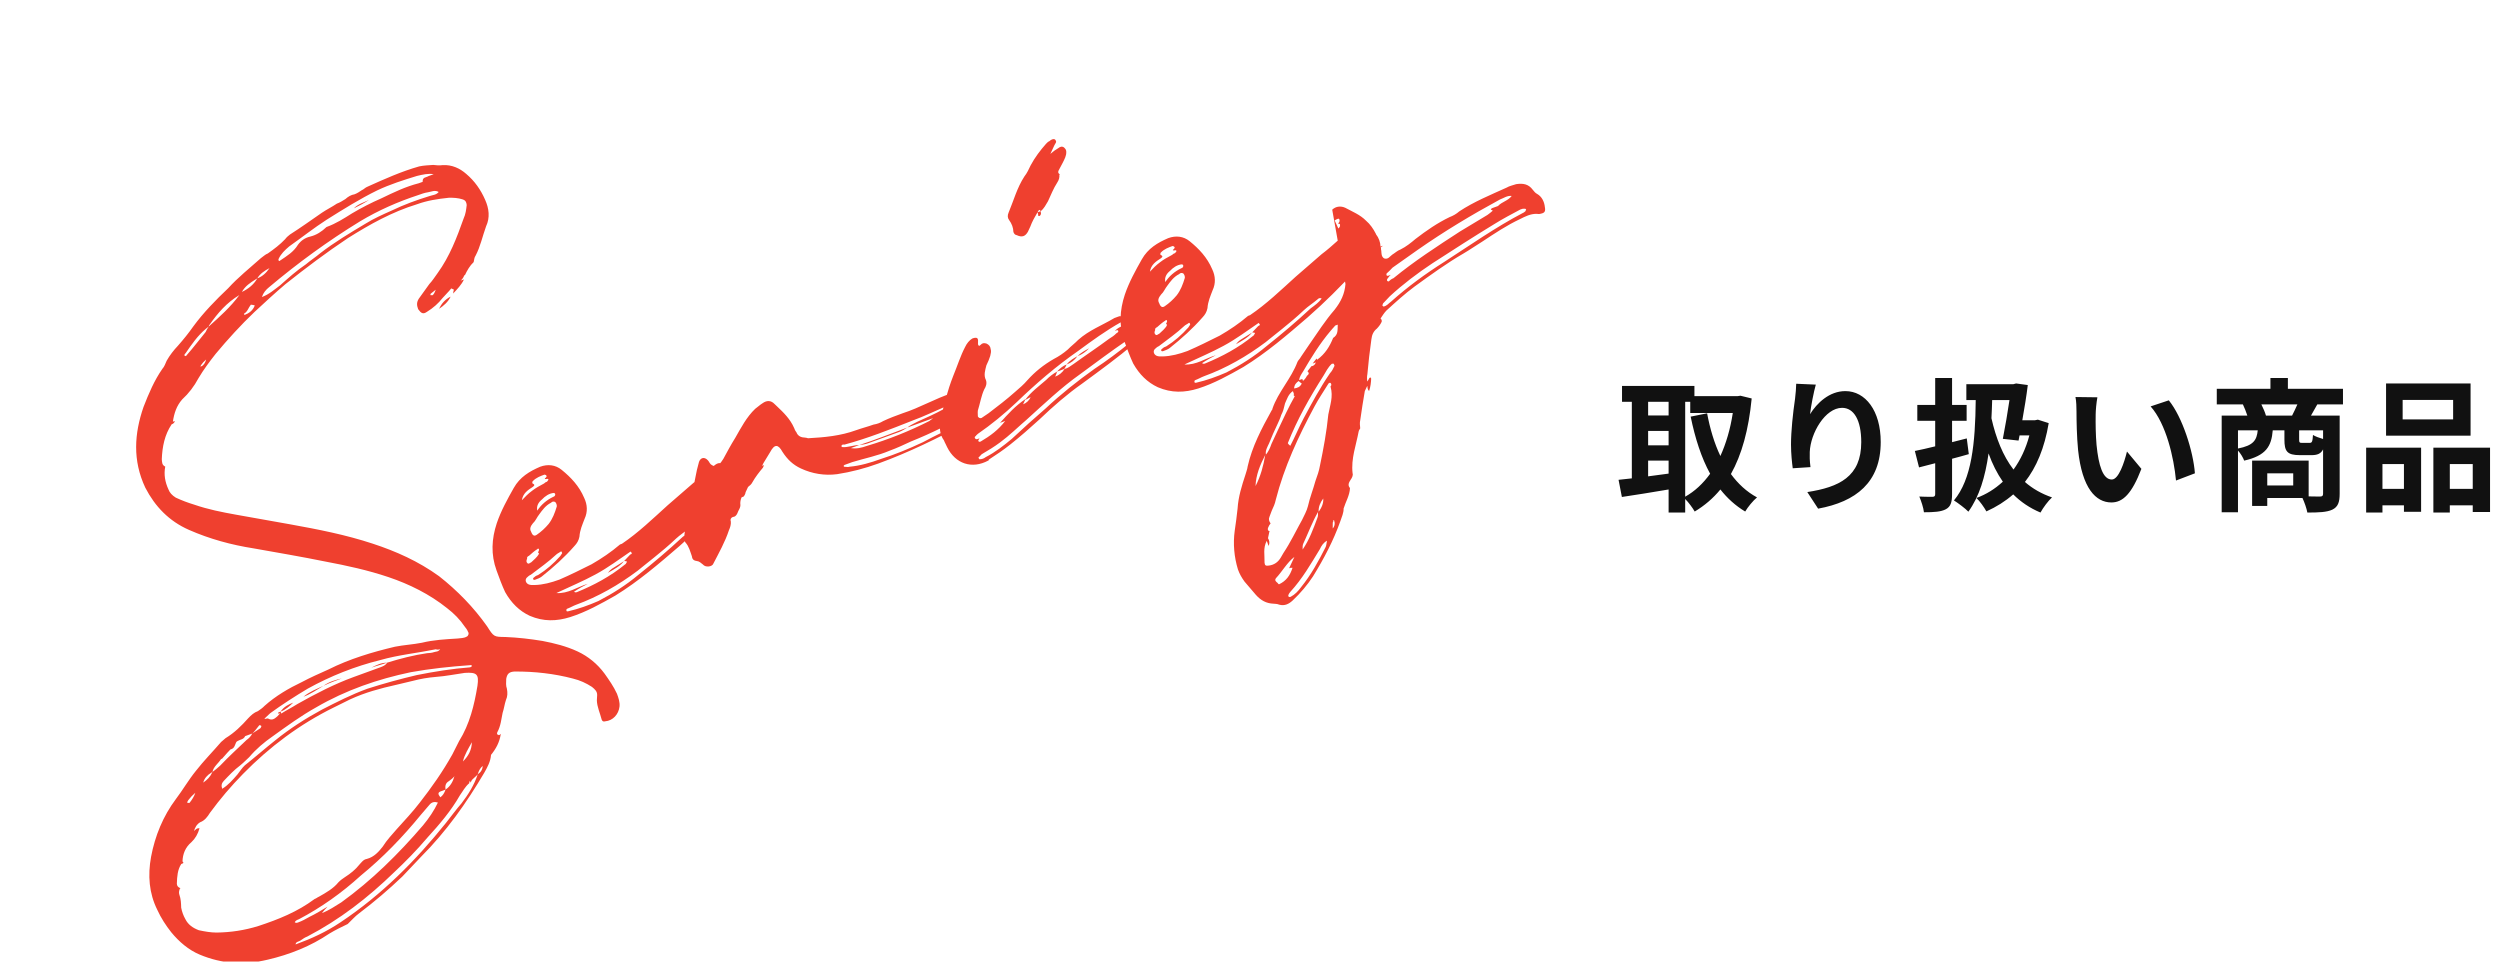
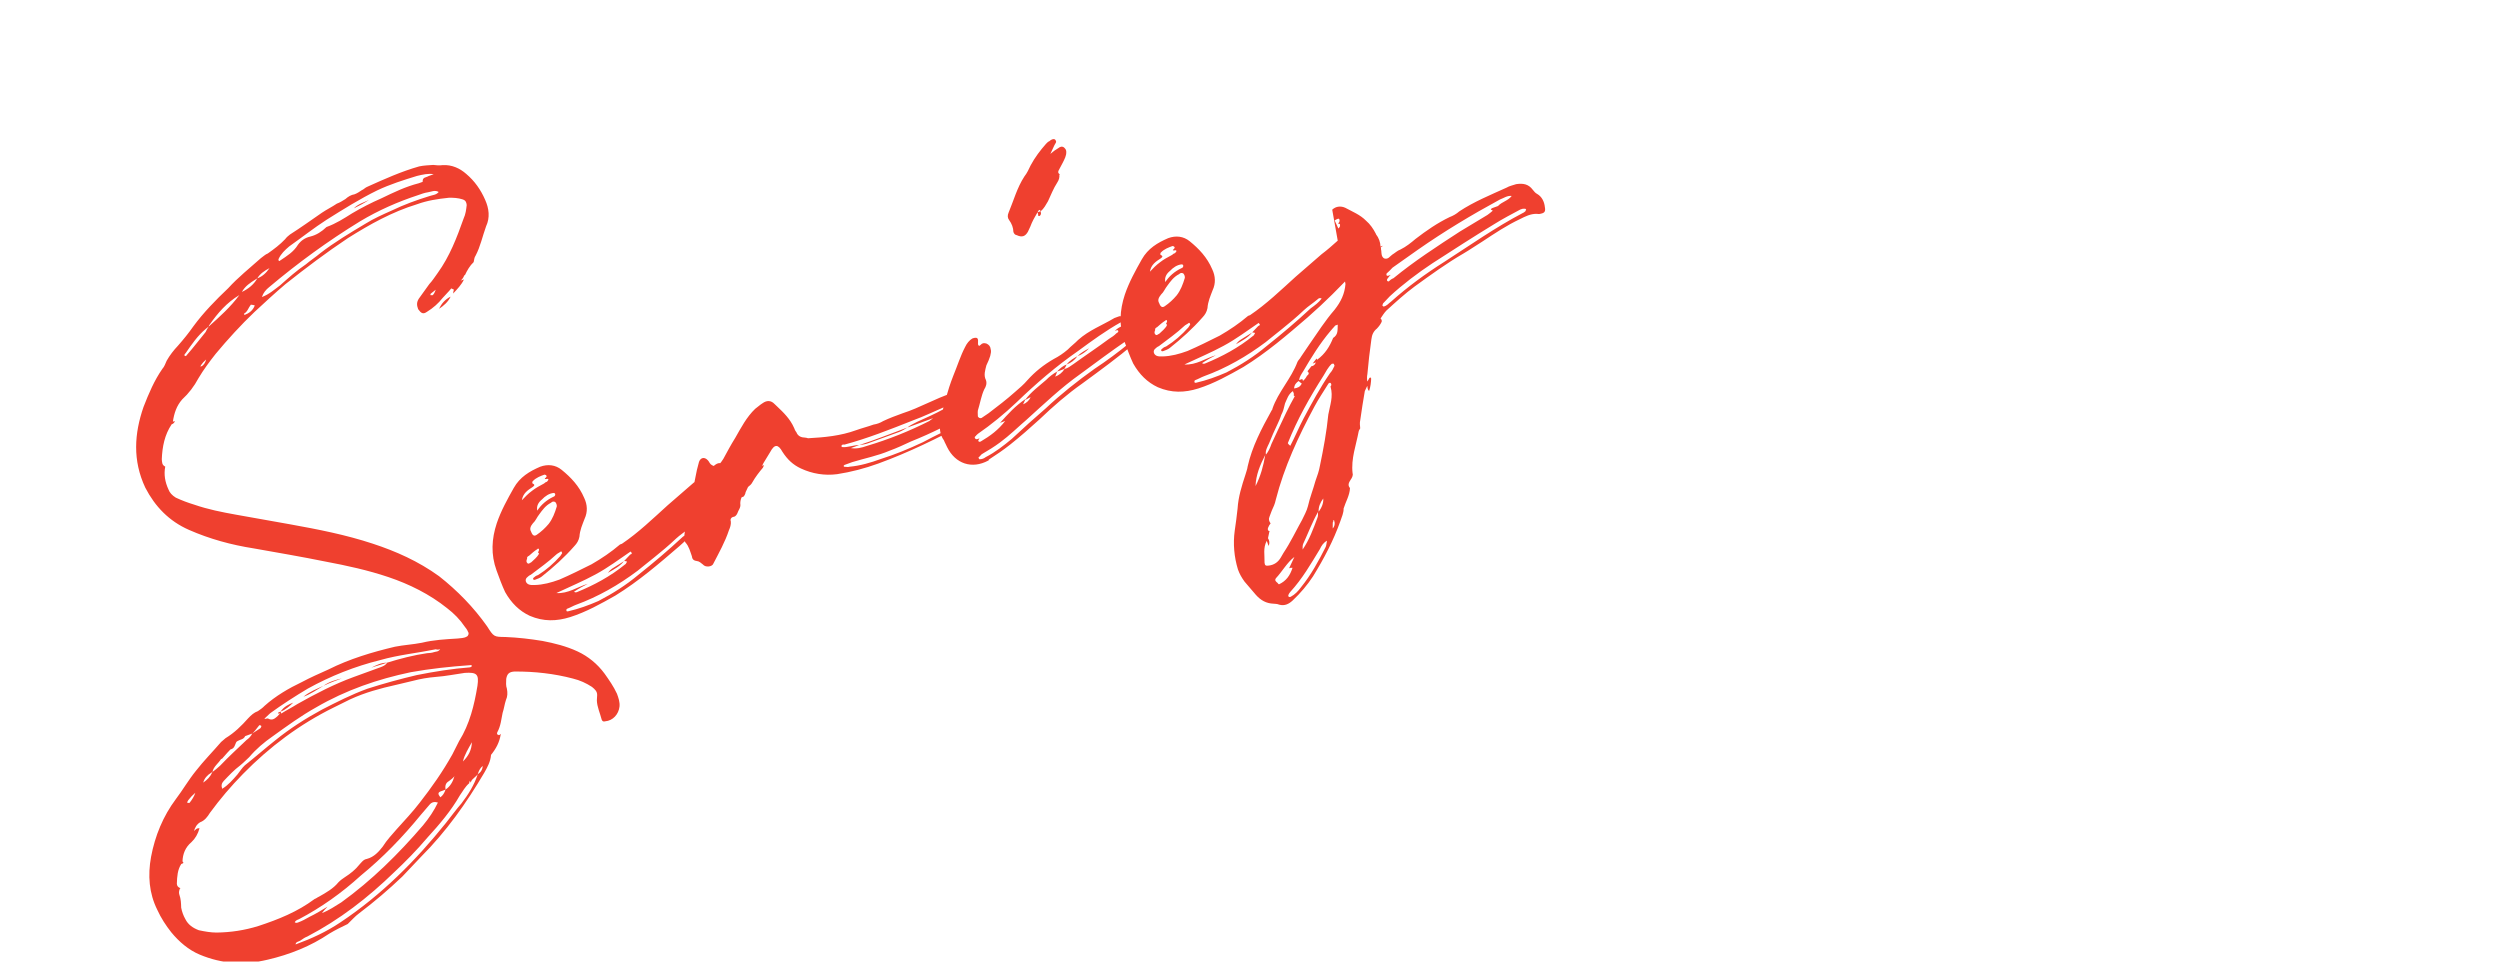
<svg xmlns="http://www.w3.org/2000/svg" width="260px" height="100px" viewBox="0 0 260 100" version="1.1">
  <title>Text / h2 / series</title>
  <g id="Text-/-h2-/-series" stroke="none" stroke-width="1" fill="none" fill-rule="evenodd">
    <path d="M18.413,77.198 C19.123,77.056 19.833,76.985 20.543,76.914 C21.04,76.701 21.537,76.417 22.034,76.275 C23.88,75.707 25.797,74.997 27.572,74.216 L30.128,72.938 C33.465,71.376 36.447,69.317 39.287,66.974 C39.784,66.548 40.281,66.122 40.565,65.483 C41.275,65.057 41.843,64.56 42.269,63.779 C42.198,63.779 42.056,63.921 41.985,63.779 C41.843,63.708 41.914,63.566 41.985,63.495 C42.553,62.998 42.837,62.359 43.192,61.791 C43.476,61.436 43.689,61.01 43.973,60.655 C44.257,60.371 44.399,60.016 44.47,59.59 C44.47,59.235 44.612,58.951 44.754,58.596 C45.038,58.099 45.322,58.028 45.819,58.17 C47.807,58.88 49.653,59.803 51.286,60.939 C51.925,61.365 52.422,61.862 52.848,62.43 C53.061,62.785 53.203,63.069 53.061,63.424 L52.848,63.921 C52.635,64.56 52.706,65.27 52.635,65.98 C52.635,66.122 52.706,66.264 52.919,66.264 C53.7,66.477 54.481,66.051 54.836,65.341 C55.049,64.915 55.049,64.418 55.049,63.992 C54.978,63.14 54.765,62.359 54.552,61.578 C54.197,60.371 53.558,59.306 52.706,58.454 C51.783,57.531 50.718,56.821 49.653,56.182 C48.517,55.543 47.381,54.975 46.174,54.478 C45.038,54.052 45.038,54.052 44.754,52.774 C44.115,50.431 43.121,48.23 41.843,46.171 C40.352,43.97 38.506,42.195 36.518,40.633 C34.175,38.787 31.69,37.296 29.134,35.805 L24.235,32.965 C22.886,32.184 21.608,31.403 20.472,30.48 C19.904,30.054 19.407,29.628 18.91,29.131 C18.626,28.776 18.484,28.421 18.484,28.066 C18.413,27.214 18.555,26.433 18.981,25.723 C18.697,25.439 18.839,25.155 18.91,24.871 C19.407,23.664 20.046,22.599 21.111,21.818 C21.324,21.818 21.466,21.747 21.537,21.605 L21.324,21.605 C21.75,20.824 22.247,20.185 23.028,19.759 C23.88,19.404 24.661,18.907 25.371,18.268 C26.152,17.629 27.004,17.061 27.927,16.493 C29.631,15.499 31.406,14.576 33.181,13.795 C34.53,13.227 35.879,12.659 37.228,12.162 C39.784,11.31 42.34,10.529 44.967,9.89 C47.594,9.322 50.221,8.896 52.919,9.038 C54.055,9.038 55.12,9.251 56.256,9.535 C56.682,9.677 57.179,9.89 57.534,10.174 C57.818,10.387 57.818,10.6 57.747,10.884 C57.534,11.31 57.321,11.736 56.966,12.091 C55.617,13.724 54.268,15.286 52.493,16.493 C52.067,16.777 51.712,17.061 51.286,17.274 L49.724,18.339 C49.369,18.623 49.298,18.907 49.298,19.333 C49.44,19.83 49.582,20.043 50.079,19.901 C50.789,19.759 51.499,19.475 52.067,19.12 C52.386,18.96 52.706,18.801 52.995,18.641 L53.274,18.481 L53.487,18.694 C53.416,18.765 53.345,18.907 53.274,19.049 C53.842,18.765 54.41,18.481 54.836,18.055 L54.481,18.055 C54.623,17.984 54.765,17.913 54.836,17.842 L55.049,17.629 L55.049,17.7 C55.475,17.274 55.901,16.919 56.398,16.706 C56.54,16.493 56.611,16.28 56.824,16.138 C57.605,15.428 58.173,14.505 58.883,13.653 C59.593,12.943 59.806,12.02 59.735,11.026 C59.664,9.89 59.38,8.825 58.812,7.831 C58.386,7.05 57.747,6.411 56.824,6.127 C56.469,6.056 56.185,5.914 55.901,5.772 C55.404,5.63 54.978,5.488 54.481,5.417 C52.564,5.275 50.647,5.417 48.73,5.559 C48.446,5.559 48.233,5.701 48.02,5.701 C47.736,5.772 47.452,5.843 47.168,5.843 C46.813,5.772 46.458,5.843 46.103,5.985 C45.748,6.056 45.464,6.127 45.109,6.127 L44.672,6.223 L44.672,6.223 L43.771,6.387 C43.622,6.416 43.476,6.447 43.334,6.482 C41.985,6.837 40.707,7.192 39.429,7.476 C39.216,7.547 39.003,7.618 38.79,7.76 C38.08,8.115 37.37,8.328 36.589,8.541 C36.305,8.541 36.021,8.683 35.737,8.754 C34.317,9.322 32.826,9.819 31.477,10.529 C29.844,11.239 28.211,12.02 26.72,13.014 C26.01,13.511 25.3,13.937 24.519,14.363 C23.951,14.647 23.383,15.002 22.886,15.428 C22.673,15.641 22.46,15.925 22.176,16.067 C20.969,16.919 19.975,17.984 18.981,19.12 C17.135,21.392 15.999,23.948 16.283,27.072 C16.567,29.273 17.419,31.19 19.052,32.752 C20.756,34.385 22.673,35.734 24.732,36.87 C26.933,38.148 29.063,39.355 31.264,40.704 C33.181,41.84 35.098,43.047 36.873,44.467 C38.648,45.887 40.281,47.591 41.488,49.579 C41.985,50.36 42.34,51.141 42.553,51.993 C42.624,52.206 42.695,52.419 42.695,52.632 C42.766,52.845 42.553,53.058 42.411,53.058 C42.056,53.129 41.772,52.987 41.417,52.916 C40.21,52.561 39.074,52.206 37.796,52.064 C36.873,51.922 35.95,51.638 35.027,51.496 C32.613,51.212 30.128,51.07 27.714,51.354 C26.72,51.425 25.655,51.496 24.661,51.638 C23.17,51.78 21.608,52.064 20.188,52.632 C19.904,52.774 19.62,52.845 19.336,52.916 C18.91,52.916 18.555,53.058 18.129,53.271 C17.206,53.768 16.283,54.194 15.218,54.407 L14.65,54.62 C13.514,55.259 12.307,55.827 11.171,56.537 C10.106,57.176 9.183,57.957 8.189,58.596 C6.343,59.803 4.852,61.436 3.716,63.353 C2.722,65.057 2.225,66.832 2.438,68.749 C2.509,69.672 2.722,70.595 3.006,71.447 C3.432,72.654 4.071,73.79 4.994,74.642 C6.84,76.346 8.97,77.269 11.455,77.553 C13.798,77.837 16.141,77.766 18.413,77.198 Z M37.441,9.464 C37.867,9.038 38.364,8.825 38.932,8.612 C40.494,8.186 41.985,7.689 43.547,7.334 C45.535,6.908 47.523,6.482 49.511,6.269 C51.002,6.127 52.493,6.198 53.913,6.269 C54.552,6.34 55.12,6.411 55.617,6.695 L55.049,6.695 C54.765,6.766 54.41,6.553 54.268,7.05 L53.842,7.05 C52.422,6.908 51.073,7.05 49.653,7.192 C48.517,7.263 47.381,7.405 46.245,7.618 C45.251,7.831 44.328,8.044 43.263,8.044 C42.624,8.328 41.985,8.47 41.346,8.399 C40.778,8.328 40.281,8.47 39.855,8.754 C39.145,9.322 38.364,9.464 37.512,9.677 C37.37,9.748 37.37,9.535 37.441,9.464 Z M46.6,7.192 C47.239,7.121 47.807,7.05 48.375,6.908 C47.807,6.979 47.168,6.908 46.6,7.192 Z M34.459,12.588 C34.743,12.233 35.098,12.02 35.524,11.878 C39.216,10.529 42.908,9.464 46.742,8.683 C48.943,8.257 51.144,8.115 53.345,8.186 C53.7,8.186 54.055,8.186 54.41,8.257 C54.765,8.328 55.191,8.257 55.475,8.612 C55.12,8.825 54.765,8.683 54.41,8.683 C52.99,8.612 51.641,8.612 50.221,8.754 C49.227,8.825 48.162,8.896 47.168,9.109 C45.322,9.464 43.476,9.819 41.701,10.387 C41.133,10.6 40.494,10.742 39.926,10.955 C38.79,11.239 37.725,11.665 36.66,12.091 C35.95,12.304 35.24,12.588 34.459,12.588 Z M36.234,10.032 C35.737,10.387 35.24,10.6 34.672,10.6 C35.098,10.245 35.666,10.103 36.234,10.032 Z M28.353,13.44 C29.56,12.588 30.838,11.878 32.329,11.594 C31.051,12.446 29.631,13.014 28.211,13.582 C28.282,13.511 28.282,13.44 28.353,13.44 Z M26.791,16.706 C26.649,16.919 26.365,17.203 26.081,17.203 C25.797,17.274 26.223,16.919 26.791,16.706 Z M51.357,20.043 C51.925,19.901 52.493,19.688 52.919,19.262 C52.28,19.333 51.783,19.617 51.357,20.043 Z M20.117,54.052 C20.046,53.91 19.833,53.981 19.691,53.91 C19.904,53.768 20.188,53.697 20.472,53.555 C21.963,53.129 23.525,52.774 25.016,52.49 C27.714,52.064 30.412,51.993 33.11,52.277 C35.098,52.419 37.015,52.916 38.932,53.2 C39.003,53.271 39.145,53.342 39.358,53.342 C39.074,53.555 38.861,53.413 38.648,53.413 C38.435,53.413 38.151,53.342 37.938,53.271 C36.589,52.987 35.098,52.845 33.678,52.774 C33.492,52.961 33.196,52.984 32.888,52.987 L29.915,52.987 C27.785,52.987 25.584,53.271 23.454,53.626 C22.815,53.768 22.176,53.839 21.537,53.981 L21.537,53.768 L21.537,53.768 L21.324,53.768 C21.253,53.768 21.253,53.839 21.253,53.91 L21.466,53.91 L21.466,53.91 L21.04,54.123 C20.685,54.265 20.401,54.336 20.117,54.052 Z M26.649,52.774 C27.359,52.703 28.069,52.703 28.708,52.703 C28.069,52.632 27.359,52.561 26.649,52.774 Z M33.678,52.774 C33.11,52.561 32.542,52.632 31.974,52.703 C32.542,52.703 33.11,52.774 33.678,52.774 Z M24.306,53.129 C25.087,53.129 25.868,52.916 26.649,52.774 C25.868,52.845 25.087,52.845 24.306,53.129 Z M21.537,53.768 C22.105,53.768 22.602,53.555 23.099,53.342 C22.531,53.342 22.034,53.413 21.537,53.768 Z M13.088,59.235 C13.088,58.88 13.23,58.667 13.514,58.525 C14.224,58.17 14.934,57.815 15.644,57.602 C16.07,57.46 16.496,57.247 16.851,57.105 C17.845,56.537 18.839,56.182 19.904,55.898 C21.679,55.401 23.383,54.904 25.158,54.62 C28.708,53.981 32.187,54.052 35.666,54.549 C37.725,54.904 39.713,55.401 41.701,55.969 C41.772,55.969 41.914,56.04 41.843,56.111 C41.843,56.182 41.701,56.182 41.63,56.182 C39.855,55.685 38.009,55.33 36.163,55.046 C34.388,54.833 32.613,54.691 30.838,54.62 C29.063,54.62 27.359,54.833 25.655,55.046 C23.738,55.33 21.821,55.756 19.975,56.395 C18.697,56.821 17.419,57.318 16.141,57.744 C15.786,57.886 15.431,58.17 15.076,58.383 C14.437,58.738 13.798,59.093 13.088,59.235 Z M11.739,73.932 C10.248,73.861 8.828,73.577 7.408,73.08 C6.84,72.867 6.343,72.583 5.775,72.228 C5.278,71.802 4.923,71.305 4.852,70.666 C4.781,70.24 4.781,69.814 4.852,69.388 C4.994,68.962 5.136,68.536 5.136,68.039 C5.136,67.826 5.278,67.613 5.42,67.471 L5.491,67.471 C5.278,67.329 5.207,67.116 5.278,66.903 C5.562,66.193 5.846,65.554 6.414,65.128 C6.698,65.128 6.698,65.128 6.627,64.915 C6.911,64.205 7.408,63.637 8.189,63.353 C8.686,63.14 9.112,62.785 9.467,62.288 C9.183,62.146 9.041,62.288 8.828,62.359 C9.041,62.075 9.325,61.791 9.751,61.72 C10.248,61.72 10.674,61.436 11.029,61.152 C12.52,60.158 14.011,59.306 15.644,58.525 C19.194,56.821 22.957,55.685 26.862,55.259 L28.779,55.046 C30.483,54.904 32.116,55.046 33.749,55.259 L35.595,55.472 C36.376,55.543 37.157,55.685 37.938,55.898 C38.932,56.182 39.926,56.324 40.92,56.537 C42.127,56.892 42.269,57.176 41.701,58.241 C40.707,60.016 39.571,61.72 37.938,62.998 L36.802,64.063 C35.24,65.412 33.607,66.548 31.903,67.613 C30.909,68.252 29.773,68.82 28.708,69.388 C28.069,69.743 27.359,70.098 26.72,70.595 C26.152,70.95 25.513,71.305 24.732,71.234 C24.377,71.163 24.093,71.376 23.809,71.518 C23.241,71.873 22.602,72.086 21.963,72.228 C21.679,72.299 21.395,72.37 21.111,72.512 C20.401,72.938 19.549,73.08 18.697,73.222 C18.555,73.222 18.413,73.293 18.2,73.293 C16.07,73.932 13.94,74.003 11.739,73.932 Z M9.396,59.448 C9.325,59.448 9.254,59.377 9.183,59.377 C9.183,59.377 9.183,59.306 9.254,59.235 C9.396,59.093 9.609,59.022 9.822,58.88 L10.319,58.667 C10.106,58.951 9.751,59.235 9.396,59.448 Z M37.583,65.128 C38.009,64.489 38.577,64.063 39.145,63.566 C38.861,64.276 38.364,64.773 37.583,65.128 Z M39.358,66.264 C39.216,66.619 38.932,66.832 38.577,66.903 C38.79,66.619 39.003,66.406 39.358,66.264 Z M35.524,66.548 C35.737,66.477 36.021,66.406 36.234,66.264 C35.879,66.761 35.453,67.116 34.885,67.258 C34.956,66.903 35.098,66.619 35.524,66.548 Z M19.194,74.5 C18.484,74.642 17.774,74.784 17.064,74.855 C16.638,74.926 16.212,74.997 15.786,74.997 C15.644,74.997 15.502,74.997 15.431,74.855 C15.573,74.713 15.786,74.713 15.928,74.713 C18.555,74.358 21.111,73.648 23.525,72.654 C26.365,71.66 28.992,70.382 31.619,68.82 L32.755,68.181 C33.11,67.968 33.394,68.039 33.678,68.252 C33.039,68.891 32.258,69.459 31.406,69.956 C27.998,71.873 24.448,73.506 20.685,74.571 C19.975,74.713 19.194,74.926 18.413,74.926 C18.626,74.784 18.91,74.642 19.194,74.5 Z M34.672,10.6 C34.104,11.097 33.394,11.31 32.684,11.381 C33.195,10.934 33.821,10.774 34.459,10.643 L34.672,10.6 L34.672,10.6 Z M28.211,13.582 C27.998,13.724 27.856,13.866 27.714,14.008 C26.862,14.505 26.01,15.073 25.087,15.57 C25.016,15.641 24.945,15.641 24.874,15.641 C24.732,15.499 24.874,15.428 25.016,15.357 C25.91,14.718 26.805,14.079 27.855,13.699 L28.211,13.582 L28.211,13.582 Z M51.712,18.055 C51.57,18.197 51.428,18.41 51.215,18.481 C51.144,18.481 51.073,18.41 51.002,18.41 C51.002,18.339 51.073,18.268 51.073,18.268 L51.712,18.055 L51.712,18.055 Z M19.123,54.549 C19.052,54.62 18.981,54.691 18.91,54.691 L17.987,54.904 C18.253,54.798 18.479,54.651 18.726,54.495 L18.981,54.336 C19.052,54.407 19.194,54.407 19.123,54.549 Z M17.206,55.33 C16.07,55.827 14.863,56.324 13.727,56.892 C13.372,57.034 13.017,57.176 12.733,57.247 C13.017,56.75 13.656,56.608 14.082,56.253 L14.082,56.324 L14.863,55.898 C15.005,55.827 15.147,55.756 15.289,55.685 L15.431,55.685 C15.857,55.685 15.999,55.117 16.283,55.117 C16.638,55.046 16.922,55.188 17.206,54.904 L17.987,54.904 C17.774,55.117 17.49,55.259 17.206,55.33 Z M12.733,57.247 C12.307,57.673 11.952,57.815 11.455,57.957 C11.707,57.579 12.128,57.368 12.568,57.276 L12.733,57.247 L12.733,57.247 Z M38.577,66.903 C37.867,67.826 36.944,68.536 35.95,69.175 C35.169,69.601 34.459,70.098 33.749,70.524 C29.418,73.151 24.874,75.281 19.904,76.488 C18.2,76.914 16.496,77.056 14.721,77.056 C14.863,76.772 15.147,76.914 15.36,76.843 C15.644,76.772 15.857,76.701 16.141,76.701 C19.904,76.204 23.454,75.068 26.933,73.506 C28.424,72.867 29.915,72.157 31.406,71.305 C33.039,70.453 34.672,69.53 36.092,68.323 C36.518,68.039 36.873,67.684 37.441,67.471 C37.441,67.4 37.512,67.329 37.583,67.258 L37.583,67.471 L37.583,67.471 L37.796,67.258 C38.009,67.152 38.222,67.085 38.405,66.999 L38.577,66.903 L38.577,66.903 Z M34.885,67.258 C34.672,67.542 34.388,67.755 34.104,67.826 C33.962,67.4 34.033,67.258 34.388,67.258 L34.885,67.258 L34.885,67.258 Z M33.465,13.156 C33.11,13.582 32.613,13.724 32.116,13.724 L32.116,13.582 C32.542,13.511 32.755,13.156 33.11,12.943 C33.252,13.014 33.394,13.085 33.465,13.156 Z M58.386,54.336 C61.155,53.768 63.782,52.774 66.409,51.78 C68.61,50.928 70.74,49.934 72.799,48.869 C73.083,48.727 73.367,48.514 73.722,48.514 C73.864,48.514 74.006,48.443 74.148,48.372 C74.077,48.23 74.077,48.088 74.006,47.946 C73.864,47.804 73.864,47.662 74.006,47.449 C74.29,47.165 74.219,46.81 73.935,46.526 C73.722,46.242 73.58,46.029 73.58,45.674 C73.58,45.177 73.296,44.964 72.799,45.106 L72.16,45.319 C71.45,45.603 70.74,45.887 70.03,46.1 L66.693,47.378 C64.776,48.159 62.859,49.011 60.871,49.508 L60.658,49.508 C59.522,49.934 58.386,50.218 57.179,50.431 C55.972,50.573 54.694,50.715 53.487,50.786 C52.564,50.786 51.712,50.715 50.86,50.431 C50.647,50.36 50.434,50.289 50.292,50.147 C50.079,49.934 50.079,49.579 50.363,49.437 C50.505,49.366 50.718,49.295 50.86,49.295 C51.996,48.94 53.061,48.656 54.055,48.23 C54.197,48.159 54.41,48.159 54.623,48.088 C54.623,48.088 54.694,48.088 54.694,48.159 L54.694,48.301 L54.694,48.301 L54.41,48.514 C53.487,49.011 52.564,49.366 51.57,49.579 C51.428,49.579 51.286,49.579 51.144,49.65 C51.073,49.65 50.931,49.721 50.931,49.792 C50.931,49.934 51.073,49.934 51.144,49.934 C51.357,49.934 51.641,49.934 51.854,49.863 C53.345,49.366 54.765,48.798 56.185,48.017 C56.469,47.875 56.753,47.662 56.966,47.307 C57.25,46.668 57.676,46.242 58.102,45.745 C58.67,45.177 58.883,44.467 58.812,43.686 C58.741,42.337 58.244,41.201 57.605,40.136 C57.179,39.426 56.469,39.071 55.617,39.071 C54.41,39.142 53.274,39.355 52.28,40.207 C51.286,41.059 50.221,41.982 49.369,43.047 C48.304,44.396 47.665,45.887 47.665,47.662 C47.665,48.443 47.665,49.295 47.736,50.076 C47.949,51.354 48.446,52.419 49.298,53.271 C50.434,54.336 51.712,54.762 53.203,54.833 C54.978,54.904 56.682,54.62 58.386,54.336 Z M52.635,41.698 C52.99,41.059 53.558,40.917 54.197,40.775 C54.41,40.704 54.481,40.633 54.268,40.42 C54.268,40.349 54.339,40.207 54.41,40.207 C54.836,39.994 55.333,39.994 55.759,39.994 C55.83,40.065 55.901,40.065 55.901,40.136 C55.972,40.278 55.83,40.278 55.759,40.349 C55.688,40.349 55.546,40.42 55.759,40.491 C55.83,40.491 55.972,40.491 55.972,40.633 L55.759,40.775 C55.617,40.775 55.546,40.775 55.404,40.846 C54.907,40.917 54.41,40.988 53.984,41.13 C53.487,41.272 53.061,41.485 52.635,41.698 Z M53.771,43.26 C53.842,42.763 54.197,42.479 54.623,42.337 C55.049,42.124 55.546,41.982 56.043,42.124 C56.043,42.124 56.114,42.195 56.114,42.266 C56.114,42.266 56.114,42.337 56.043,42.408 C55.972,42.479 55.901,42.479 55.83,42.479 C55.049,42.55 54.339,42.834 53.771,43.26 Z M52.422,45.106 C52.351,44.751 52.564,44.538 52.919,44.325 C53.274,44.183 53.487,43.899 53.842,43.686 C54.268,43.402 54.765,43.047 55.404,42.976 C55.546,42.905 55.688,42.905 55.83,43.047 C55.901,43.189 55.901,43.402 55.83,43.544 C55.404,44.112 54.978,44.609 54.41,44.964 C53.913,45.248 53.416,45.461 52.848,45.603 C52.564,45.674 52.422,45.532 52.422,45.106 Z M50.931,48.017 C50.86,47.875 50.931,47.733 51.073,47.591 C51.073,47.449 51.215,47.378 51.357,47.378 C51.712,47.236 52.067,47.094 52.422,47.023 C52.493,46.952 52.564,47.023 52.564,47.094 C52.564,47.094 52.564,47.165 52.493,47.236 L52.351,47.378 C52.351,47.378 52.422,47.449 52.422,47.52 C52.422,47.52 52.351,47.52 52.351,47.591 C52.067,47.804 51.712,47.946 51.357,48.088 C51.215,48.088 51.002,48.23 50.931,48.017 Z M53.203,54.194 C53.132,54.194 53.061,54.123 53.061,54.123 C53.061,53.981 53.132,53.91 53.203,53.91 C53.558,53.91 53.913,53.839 54.197,53.839 C56.682,53.839 59.096,53.413 61.439,52.703 L62.139,52.463 L62.139,52.463 L63.538,51.99 C64.472,51.67 65.405,51.334 66.338,50.928 C66.835,50.715 67.474,50.573 68.042,50.36 C68.184,50.289 68.326,50.289 68.468,50.431 C68.042,50.715 67.545,50.857 67.048,50.999 C65.202,51.78 63.285,52.49 61.368,53.129 C59.806,53.697 58.173,54.052 56.54,54.265 C55.404,54.336 54.339,54.336 53.203,54.194 Z M54.765,52.632 C54.694,52.632 54.552,52.632 54.481,52.49 C55.049,52.348 55.546,52.277 56.114,52.206 C54.978,52.135 53.842,52.49 52.706,51.993 C54.268,51.851 55.759,51.78 57.179,51.567 C58.67,51.354 60.019,50.928 61.439,50.573 C61.581,50.857 61.439,50.857 61.297,50.857 L60.445,51.283 L60.445,51.283 L60.516,51.283 C60.587,51.354 60.658,51.354 60.658,51.354 C60.729,51.425 60.729,51.496 60.658,51.496 C60.587,51.567 60.516,51.638 60.445,51.638 C58.599,52.277 56.682,52.561 54.765,52.632 Z M58.457,51.851 C59.238,51.709 59.877,51.638 60.445,51.283 L59.451,51.496 C59.167,51.567 58.883,51.567 58.457,51.851 Z M69.107,54.691 C70.03,53.839 71.024,52.987 71.805,51.993 C72.018,51.78 72.231,51.496 72.302,51.212 C72.302,50.928 72.515,50.786 72.799,50.857 C72.941,50.857 73.083,50.786 73.225,50.644 C73.438,50.36 73.793,50.218 73.864,49.792 C73.935,49.579 74.077,49.366 74.219,49.224 L74.432,49.224 C74.574,49.153 74.716,49.011 74.787,48.869 L75.213,48.443 C75.426,48.372 75.639,48.301 75.781,48.159 C76.278,47.733 76.846,47.378 77.343,47.094 L77.556,46.881 L77.556,46.881 L77.343,46.881 L77.556,46.668 L77.556,46.668 L78.621,45.816 C79.331,45.177 79.686,45.319 79.828,46.242 C80.041,47.165 80.396,47.875 81.035,48.514 C81.958,49.437 83.094,50.076 84.372,50.36 C85.792,50.644 87.283,50.786 88.774,50.786 C92.111,50.786 95.519,50.431 98.856,49.934 C99.14,49.934 99.424,49.863 99.708,49.792 L99.921,49.65 C99.992,49.65 99.992,49.579 99.992,49.508 L99.85,49.508 C99.353,49.579 98.856,49.721 98.359,49.792 C96.868,49.934 95.377,50.076 93.886,50.289 C92.324,50.431 90.762,50.502 89.2,50.431 C88.064,50.431 86.928,50.36 85.863,50.076 C85.721,50.076 85.579,50.005 85.437,49.934 C85.366,49.934 85.295,49.863 85.295,49.792 C85.295,49.792 85.366,49.721 85.437,49.721 L86.289,49.721 C87.638,49.792 88.987,50.005 90.336,49.934 C91.117,49.934 91.969,49.863 92.75,49.792 C95.093,49.721 97.365,49.437 99.637,49.082 C99.85,49.011 100.063,49.011 100.276,48.94 C100.702,48.727 100.986,48.443 100.915,48.088 C100.844,47.733 100.56,47.449 99.992,47.591 C99.708,47.591 99.424,47.591 99.211,47.662 C99.069,47.662 98.998,47.591 98.998,47.449 C98.998,47.449 99.069,47.378 99.14,47.378 C99.353,47.307 99.566,47.307 99.779,47.236 C100.063,47.236 100.276,47.094 100.489,46.952 C100.631,46.881 100.702,46.739 100.631,46.597 C100.631,46.384 100.489,46.313 100.347,46.313 L99.708,46.313 C99.282,46.384 98.856,46.526 98.501,46.526 C96.655,46.455 94.809,46.81 92.963,46.739 C92.253,46.739 91.472,46.739 90.762,46.81 C90.407,46.881 90.052,46.881 89.697,46.81 C89.058,46.81 88.419,46.739 87.78,46.739 C86.076,46.739 84.443,46.313 82.81,45.816 C82.739,45.745 82.597,45.674 82.455,45.603 C82.1,45.461 81.887,45.177 81.887,44.822 C81.816,44.609 81.816,44.467 81.816,44.325 C81.751,43.292 81.335,42.436 80.886,41.542 L80.751,41.272 C80.538,40.775 80.112,40.633 79.615,40.775 C79.26,40.846 78.976,40.988 78.692,41.059 C77.556,41.556 76.633,42.408 75.71,43.189 C75.071,43.686 74.432,44.254 73.793,44.822 C73.58,44.964 73.438,45.106 73.225,45.177 C72.87,45.39 72.586,45.248 72.373,44.893 C72.302,44.751 72.302,44.538 72.231,44.396 C72.018,43.899 71.592,43.899 71.308,44.254 C70.953,44.751 70.669,45.177 70.385,45.674 C69.391,47.307 68.397,48.94 67.403,50.644 C67.261,50.928 67.048,51.283 67.119,51.638 C67.332,52.135 67.261,52.703 67.261,53.2 C67.19,53.484 67.261,53.697 67.545,53.839 C67.829,53.981 67.9,54.194 68.042,54.407 C68.184,54.833 68.894,54.975 69.107,54.691 Z M88.277,48.656 C87.709,48.656 87.141,48.585 86.644,48.301 L87.567,48.301 C86.999,48.088 86.36,48.159 85.792,47.875 C85.792,47.591 86.005,47.662 86.147,47.733 C88.632,47.946 91.117,47.875 93.673,47.804 C94.951,47.804 96.229,47.662 97.578,47.591 C97.578,47.733 97.436,47.733 97.294,47.733 C97.223,47.804 97.152,47.804 97.01,47.804 C96.087,47.946 95.093,48.017 94.099,48.088 C93.673,48.159 93.247,48.159 92.892,48.301 L95.732,48.301 C95.59,48.372 95.448,48.372 95.306,48.443 C92.963,48.727 90.62,48.798 88.277,48.656 Z M91.898,48.443 C92.253,48.443 92.537,48.372 92.892,48.301 C91.117,48.301 89.342,48.372 87.567,48.301 C87.851,48.372 88.206,48.443 88.49,48.443 L91.898,48.443 Z M111.636,33.462 L112.062,33.036 C112.417,32.61 112.843,32.255 113.269,31.9 C113.411,31.829 113.553,31.545 113.624,31.9 C114.05,31.758 114.334,31.474 114.689,31.19 C115.186,30.693 115.683,30.125 116.251,29.699 C116.535,29.486 116.677,29.273 116.748,28.989 L116.819,28.989 C116.677,28.847 116.677,28.705 116.819,28.563 L117.529,27.924 C117.813,27.64 118.097,27.427 118.239,27.001 C118.31,26.788 118.239,26.646 118.168,26.504 C118.026,26.291 117.813,26.291 117.6,26.362 C117.245,26.433 116.961,26.504 116.606,26.646 L117.316,25.936 C117.458,25.794 117.671,25.723 117.6,25.51 C117.6,25.297 117.316,25.226 116.961,25.368 C116.819,25.368 116.677,25.439 116.535,25.51 C115.754,25.936 114.973,26.433 114.263,27.072 C113.979,27.356 113.624,27.711 113.269,27.924 C112.133,28.776 111.352,29.912 110.429,30.906 C110.216,31.119 110.145,31.403 110.216,31.616 C110.358,32.113 110.358,32.539 110.216,32.965 C110.216,33.178 110.287,33.32 110.429,33.391 C110.855,33.817 111.21,33.817 111.636,33.462 Z M113.34,32.326 C113.411,32.326 113.482,32.255 113.553,32.184 L113.624,31.9 L113.269,31.9 L113.269,31.9 L113.269,32.113 C113.198,32.184 113.198,32.326 113.34,32.326 Z M105.388,49.792 C105.601,49.792 105.814,49.721 106.027,49.721 C105.743,50.005 105.388,50.147 105.033,50.147 L105.292,49.888 C105.321,49.859 105.352,49.828 105.388,49.792 Z M112.062,47.378 C112.559,47.378 113.056,47.236 113.482,47.023 C112.985,47.094 112.488,47.165 112.062,47.378 Z M110.713,47.804 C111.21,47.804 111.636,47.662 112.062,47.378 C111.636,47.449 111.139,47.52 110.713,47.804 Z M110.287,48.159 C110.429,48.088 110.571,47.946 110.713,47.804 C110.287,47.804 109.932,47.946 109.506,48.159 L110.287,48.159 Z M105.388,49.792 L105.459,49.721 C104.252,50.005 103.187,50.573 102.122,51.141 L102.69,51.141 C101.696,51.78 100.702,52.064 99.566,52.277 C99.495,52.277 99.353,52.277 99.353,52.135 C99.353,52.064 99.495,51.993 99.566,51.922 L99.353,51.922 C99.211,51.922 99.14,51.851 99.14,51.78 C99.069,51.638 99.211,51.567 99.282,51.567 C99.353,51.496 99.424,51.496 99.566,51.425 C101.199,50.999 102.832,50.431 104.465,49.721 C107.021,48.585 109.648,47.591 112.346,46.881 C114.05,46.384 115.754,45.887 117.529,45.603 C117.671,45.603 117.813,45.532 117.884,45.319 C117.884,45.177 117.742,44.964 117.529,44.964 L117.032,44.964 C115.541,45.248 114.121,45.248 112.701,45.816 C112.275,46.029 111.778,46.171 111.352,46.384 C110.784,46.597 110.216,46.739 109.648,46.81 C108.441,47.023 107.376,47.378 106.311,47.946 C105.814,48.23 105.246,48.443 104.678,48.656 C103.613,49.082 102.477,49.437 101.341,49.792 L100.489,50.005 C100.276,50.005 100.134,49.792 100.205,49.65 C100.276,49.437 100.347,49.153 100.489,49.011 L100.697,48.722 L100.697,48.722 L101.101,48.133 C101.305,47.84 101.518,47.556 101.767,47.307 C102.051,47.094 102.264,46.81 102.264,46.455 C102.193,45.887 102.548,45.461 102.832,45.035 C103.116,44.751 103.329,44.538 103.542,44.254 C103.684,44.041 103.826,43.828 103.826,43.615 C103.897,43.331 103.826,43.118 103.613,42.905 C103.4,42.763 103.258,42.692 102.974,42.834 C102.832,42.905 102.761,42.905 102.761,42.692 C102.761,42.621 102.832,42.55 102.832,42.479 C103.045,42.053 102.903,41.911 102.406,41.911 C102.051,41.982 101.696,42.195 101.412,42.479 C100.631,43.189 99.992,44.041 99.211,44.893 C98.146,46.1 97.223,47.449 96.371,48.798 C96.016,49.437 95.803,50.147 96.016,50.857 C96.016,51.141 96.087,51.425 96.087,51.638 C96.3,53.555 97.72,54.691 99.637,54.407 C99.637,54.407 99.708,54.407 99.708,54.336 C100.631,54.123 101.483,53.91 102.335,53.626 C103.613,53.2 104.891,52.703 106.098,52.206 C107.873,51.425 109.719,50.715 111.565,50.218 C113.766,49.579 115.967,48.94 118.097,48.159 C118.239,48.088 118.452,48.088 118.594,47.875 C118.665,47.733 118.31,47.733 117.955,47.804 C117.884,47.875 117.742,47.875 117.6,47.946 C116.18,48.443 114.76,48.869 113.269,49.224 C111.21,49.792 109.08,50.502 107.092,51.354 C105.601,51.922 104.181,52.49 102.69,53.129 C101.696,53.484 100.631,53.839 99.495,53.981 C99.282,54.052 99.069,54.052 98.856,53.981 C98.785,53.981 98.785,53.91 98.785,53.839 C98.714,53.768 98.785,53.768 98.785,53.768 L99.211,53.555 C99.992,53.413 100.702,53.271 101.412,53.058 C102.015,52.881 102.583,52.668 103.143,52.446 L104.257,51.998 C104.443,51.924 104.631,51.851 104.82,51.78 C107.092,50.857 109.364,49.863 111.707,49.224 C113.624,48.656 115.541,48.088 117.458,47.591 C117.742,47.449 118.026,47.378 118.31,47.236 C118.452,47.165 118.594,47.023 118.594,46.81 C118.594,46.597 118.452,46.455 118.31,46.313 C118.026,46.242 117.813,46.1 117.529,46.029 C117.174,46.029 116.89,46.1 116.606,46.242 L116.89,46.242 L116.89,46.242 L116.961,46.384 C116.89,46.455 116.819,46.526 116.677,46.526 C116.393,46.668 116.109,46.739 115.754,46.81 C114.334,47.236 112.843,47.591 111.352,48.017 C110.997,48.088 110.713,48.23 110.358,48.159 C110.003,48.443 109.577,48.585 109.151,48.585 C109.293,48.443 109.435,48.301 109.506,48.159 C109.08,48.23 108.583,48.372 108.157,48.585 C107.234,48.94 106.24,49.224 105.388,49.792 Z M127.895,54.336 C130.664,53.768 133.291,52.774 135.918,51.78 C138.119,50.928 140.249,49.934 142.308,48.869 C142.592,48.727 142.876,48.514 143.231,48.514 C143.373,48.514 143.515,48.443 143.657,48.372 C143.586,48.23 143.586,48.088 143.515,47.946 C143.373,47.804 143.373,47.662 143.515,47.449 C143.799,47.165 143.728,46.81 143.444,46.526 C143.231,46.242 143.089,46.029 143.089,45.674 C143.089,45.177 142.805,44.964 142.308,45.106 L141.669,45.319 C140.959,45.603 140.249,45.887 139.539,46.1 L136.202,47.378 C134.285,48.159 132.368,49.011 130.38,49.508 L130.167,49.508 C129.031,49.934 127.895,50.218 126.688,50.431 C125.481,50.573 124.203,50.715 122.996,50.786 C122.073,50.786 121.221,50.715 120.369,50.431 C120.156,50.36 119.943,50.289 119.801,50.147 C119.588,49.934 119.588,49.579 119.872,49.437 C120.014,49.366 120.227,49.295 120.369,49.295 C121.505,48.94 122.57,48.656 123.564,48.23 C123.706,48.159 123.919,48.159 124.132,48.088 C124.132,48.088 124.203,48.088 124.203,48.159 L124.203,48.301 L124.203,48.301 L123.919,48.514 C122.996,49.011 122.073,49.366 121.079,49.579 C120.937,49.579 120.795,49.579 120.653,49.65 C120.582,49.65 120.44,49.721 120.44,49.792 C120.44,49.934 120.582,49.934 120.653,49.934 C120.866,49.934 121.15,49.934 121.363,49.863 C122.854,49.366 124.274,48.798 125.694,48.017 C125.978,47.875 126.262,47.662 126.475,47.307 C126.759,46.668 127.185,46.242 127.611,45.745 C128.179,45.177 128.392,44.467 128.321,43.686 C128.25,42.337 127.753,41.201 127.114,40.136 C126.688,39.426 125.978,39.071 125.126,39.071 C123.919,39.142 122.783,39.355 121.789,40.207 C120.795,41.059 119.73,41.982 118.878,43.047 C117.813,44.396 117.174,45.887 117.174,47.662 C117.174,48.443 117.174,49.295 117.245,50.076 C117.458,51.354 117.955,52.419 118.807,53.271 C119.943,54.336 121.221,54.762 122.712,54.833 C124.487,54.904 126.191,54.62 127.895,54.336 Z M122.144,41.698 C122.499,41.059 123.067,40.917 123.706,40.775 C123.919,40.704 123.99,40.633 123.777,40.42 C123.777,40.349 123.848,40.207 123.919,40.207 C124.345,39.994 124.842,39.994 125.268,39.994 C125.339,40.065 125.41,40.065 125.41,40.136 C125.481,40.278 125.339,40.278 125.268,40.349 C125.197,40.349 125.055,40.42 125.268,40.491 C125.339,40.491 125.481,40.491 125.481,40.633 L125.268,40.775 C125.126,40.775 125.055,40.775 124.913,40.846 C124.416,40.917 123.919,40.988 123.493,41.13 C122.996,41.272 122.57,41.485 122.144,41.698 Z M123.28,43.26 C123.351,42.763 123.706,42.479 124.132,42.337 C124.558,42.124 125.055,41.982 125.552,42.124 C125.552,42.124 125.623,42.195 125.623,42.266 C125.623,42.266 125.623,42.337 125.552,42.408 C125.481,42.479 125.41,42.479 125.339,42.479 C124.558,42.55 123.848,42.834 123.28,43.26 Z M121.931,45.106 C121.86,44.751 122.073,44.538 122.428,44.325 C122.783,44.183 122.996,43.899 123.351,43.686 C123.777,43.402 124.274,43.047 124.913,42.976 C125.055,42.905 125.197,42.905 125.339,43.047 C125.41,43.189 125.41,43.402 125.339,43.544 C124.913,44.112 124.487,44.609 123.919,44.964 C123.422,45.248 122.925,45.461 122.357,45.603 C122.073,45.674 121.931,45.532 121.931,45.106 Z M120.44,48.017 C120.369,47.875 120.44,47.733 120.582,47.591 C120.582,47.449 120.724,47.378 120.866,47.378 C121.221,47.236 121.576,47.094 121.931,47.023 C122.002,46.952 122.073,47.023 122.073,47.094 C122.073,47.094 122.073,47.165 122.002,47.236 L121.86,47.378 C121.86,47.378 121.931,47.449 121.931,47.52 C121.931,47.52 121.86,47.52 121.86,47.591 C121.576,47.804 121.221,47.946 120.866,48.088 C120.724,48.088 120.511,48.23 120.44,48.017 Z M122.712,54.194 C122.641,54.194 122.57,54.123 122.57,54.123 C122.57,53.981 122.641,53.91 122.712,53.91 C123.067,53.91 123.422,53.839 123.706,53.839 C126.191,53.839 128.605,53.413 130.948,52.703 L131.648,52.463 L131.648,52.463 L133.047,51.99 C133.981,51.67 134.914,51.334 135.847,50.928 C136.344,50.715 136.983,50.573 137.551,50.36 C137.693,50.289 137.835,50.289 137.977,50.431 C137.551,50.715 137.054,50.857 136.557,50.999 C134.711,51.78 132.794,52.49 130.877,53.129 C129.315,53.697 127.682,54.052 126.049,54.265 C124.913,54.336 123.848,54.336 122.712,54.194 Z M124.274,52.632 C124.203,52.632 124.061,52.632 123.99,52.49 C124.558,52.348 125.055,52.277 125.623,52.206 C124.487,52.135 123.351,52.49 122.215,51.993 C123.777,51.851 125.268,51.78 126.688,51.567 C128.179,51.354 129.528,50.928 130.948,50.573 C131.09,50.857 130.948,50.857 130.806,50.857 C130.522,50.999 130.238,51.141 129.954,51.283 L130.025,51.283 C130.096,51.354 130.167,51.354 130.167,51.354 C130.238,51.425 130.238,51.496 130.167,51.496 C130.096,51.567 130.025,51.638 129.954,51.638 C128.108,52.277 126.191,52.561 124.274,52.632 Z M127.966,51.851 C128.747,51.709 129.386,51.638 129.954,51.283 L128.96,51.496 C128.676,51.567 128.392,51.567 127.966,51.851 Z M142.095,44.183 L142.024,43.26 C142.379,43.189 142.521,43.189 142.521,43.331 C142.521,43.544 142.379,43.615 142.237,43.686 C142.379,43.757 142.45,43.828 142.379,43.899 C142.379,44.041 142.237,44.112 142.095,44.183 Z M145.148,51.141 C145.077,51.141 145.006,51.07 145.006,50.999 C145.006,50.999 145.006,50.928 145.077,50.857 C145.219,50.786 145.361,50.644 145.574,50.573 L145.29,50.573 C145.219,50.573 145.148,50.502 145.148,50.502 C145.148,50.431 145.148,50.36 145.219,50.289 C145.432,50.218 145.716,50.076 146,49.934 L149.124,49.082 C152.319,48.23 155.585,47.591 158.922,47.094 C159.348,47.094 159.774,46.952 160.2,47.165 C159.632,47.52 159.064,47.378 158.496,47.662 L157.857,47.662 C157.431,47.733 157.928,47.875 157.786,47.946 C157.644,48.017 157.36,48.088 157.147,48.159 L153.881,48.798 C151.112,49.437 148.343,50.076 145.716,50.999 C145.503,50.999 145.29,51.07 145.148,51.141 Z M143.728,53.413 L143.657,53.271 C143.728,53.2 143.799,53.058 143.87,53.058 L144.722,52.632 C146.426,51.922 148.272,51.354 150.047,50.928 C152.532,50.36 155.017,49.792 157.502,49.295 C158.496,49.082 159.561,48.94 160.555,48.798 C160.768,48.798 160.839,48.798 160.981,48.869 C161.052,48.869 161.123,48.94 161.123,49.011 L160.981,49.153 C160.91,49.153 160.839,49.224 160.697,49.224 C157.502,49.65 154.378,50.502 151.254,51.212 C148.982,51.709 146.781,52.348 144.651,53.2 C144.367,53.271 144.083,53.484 143.728,53.413 Z M133.22,57.815 L133.22,57.602 L133.22,57.602 L132.865,57.602 C133.007,57.318 133.291,57.105 133.575,56.892 C134.853,55.827 136.202,54.762 137.693,53.91 C137.906,53.768 138.119,53.697 138.332,53.555 L138.616,53.555 C138.403,54.052 138.332,54.549 137.693,54.691 C137.054,55.401 136.344,55.969 135.35,56.253 L135.35,56.111 C135.208,56.182 134.995,56.324 134.782,56.466 L135.137,56.466 C134.995,56.608 134.853,56.75 134.569,56.679 L134.001,57.034 C134.143,57.318 134.001,57.389 133.788,57.46 C133.646,57.602 133.433,57.744 133.22,57.815 Z M129.67,63.708 C129.599,63.566 129.528,63.495 129.528,63.353 C131.303,61.365 133.291,59.661 135.421,58.028 C135.776,57.744 136.131,57.389 136.628,57.176 C136.699,57.176 136.77,57.176 136.841,57.247 L136.841,57.46 C136.628,57.673 136.415,57.886 136.131,58.028 C134.64,59.093 133.291,60.3 131.942,61.507 C131.161,62.217 130.451,62.998 129.67,63.708 Z M132.084,58.241 C132.226,57.886 132.51,57.744 132.794,57.673 C132.865,57.815 132.936,57.957 133.007,58.028 C132.723,58.312 132.439,58.312 132.084,58.241 Z M126.972,63.708 C127.043,63.282 127.398,62.998 127.682,62.714 C128.179,62.146 128.676,61.649 129.173,61.152 C129.386,60.939 129.67,60.655 129.883,60.371 L130.096,60.158 C130.309,59.945 130.451,59.661 130.664,59.377 C131.019,59.022 131.303,58.596 131.871,58.454 L131.871,58.809 C131.8,58.809 131.8,58.88 131.8,58.88 C131.8,58.88 131.8,58.951 131.871,59.022 C130.877,59.874 129.954,60.797 129.031,61.72 L127.895,62.856 C127.611,63.211 127.327,63.495 126.972,63.708 Z M124.842,66.406 C125.268,65.341 126.049,64.489 126.901,63.708 C126.333,64.702 125.694,65.625 124.842,66.406 Z M130.096,71.163 C130.238,70.666 130.593,70.311 131.019,70.027 C130.877,70.524 130.522,70.879 130.096,71.163 Z M127.185,74.287 C127.256,74.074 127.327,73.861 127.469,73.719 L127.89,73.288 L127.89,73.288 L128.72,72.415 C129.137,71.98 129.563,71.554 130.025,71.163 C129.954,71.376 129.883,71.589 129.741,71.731 C128.96,72.654 128.179,73.577 127.185,74.287 Z M130.877,73.293 L131.09,72.725 C131.161,72.654 131.232,72.583 131.232,72.512 L131.303,72.512 C131.303,72.867 131.161,73.151 130.877,73.293 Z M124.345,78.476 C124.274,78.476 124.132,78.476 124.132,78.334 C124.132,78.334 124.132,78.263 124.203,78.192 C124.274,78.121 124.345,78.05 124.487,77.979 C126.12,77.127 127.469,75.991 128.889,74.855 C129.173,74.571 129.457,74.358 129.883,74.287 C129.741,74.5 129.67,74.713 129.528,74.855 C128.321,75.991 127.114,77.056 125.694,77.908 C125.268,78.192 124.842,78.405 124.345,78.476 Z M123.635,76.843 C123.564,76.772 123.564,76.63 123.493,76.559 C123.422,76.417 123.351,76.275 123.564,76.133 C124.416,75.707 125.197,74.997 126.12,74.713 L125.197,75.636 C125.339,75.636 125.41,75.636 125.552,75.707 C125.055,76.346 124.487,76.772 123.635,76.843 Z M132.652,71.731 C133.078,71.163 133.717,70.666 134.001,69.956 C133.859,69.601 134.072,69.388 134.356,69.175 C134.569,69.033 134.782,68.82 134.782,68.607 C135.137,67.116 136.131,65.98 136.841,64.773 C136.912,64.631 137.054,64.56 137.125,64.489 C137.196,64.205 137.267,63.921 137.409,63.708 C137.906,62.785 138.403,61.862 138.9,61.01 L139.326,60.584 C139.326,60.726 139.184,60.939 139.326,61.152 C139.61,60.797 139.823,60.371 139.965,60.016 C139.965,59.945 139.965,59.874 139.894,59.874 C139.894,59.874 139.823,59.874 139.752,59.945 C139.681,60.016 139.61,60.087 139.468,60.158 C139.539,59.945 139.61,59.661 139.752,59.448 C140.249,58.383 140.817,57.247 141.385,56.182 C141.598,55.756 141.882,55.472 142.308,55.33 C142.592,55.188 142.805,55.046 143.018,54.833 C143.089,54.691 143.089,54.62 143.018,54.478 C143.302,54.265 143.586,54.052 143.87,53.91 C145.077,53.413 146.284,52.916 147.491,52.561 C149.479,51.993 151.467,51.425 153.455,51.07 C154.236,50.928 155.017,50.715 155.727,50.573 C157.218,50.218 158.638,49.863 160.2,49.721 C160.768,49.65 161.407,49.579 161.975,49.792 C162.117,49.863 162.259,49.934 162.401,49.934 C162.827,50.005 162.969,49.863 163.04,49.437 C163.182,48.869 163.111,48.301 162.756,47.875 C162.614,47.733 162.543,47.52 162.472,47.307 C162.259,46.597 161.762,46.313 161.052,46.171 C160.697,46.171 160.342,46.1 159.987,46.171 C158.141,46.313 156.295,46.384 154.52,46.81 C154.165,46.952 153.739,47.023 153.384,47.023 C151.964,47.165 150.615,47.52 149.266,47.946 C148.698,48.159 148.059,48.372 147.42,48.443 C147.065,48.443 146.781,48.585 146.426,48.656 C146.142,48.727 145.858,49.011 145.503,48.727 C145.29,48.443 145.432,48.159 145.503,47.875 L145.514,47.78 L145.514,47.78 L145.563,47.616 C145.569,47.587 145.574,47.556 145.574,47.52 L145.645,47.52 C145.716,47.52 145.787,47.449 145.858,47.449 L145.574,47.449 C145.716,47.023 145.716,46.526 145.574,46.1 L145.574,46.029 C145.503,45.461 145.361,44.893 145.077,44.396 C144.722,43.615 144.083,43.047 143.515,42.408 C143.16,42.053 142.663,41.911 142.166,42.124 L140.817,49.863 C140.391,50.786 139.752,51.425 138.829,51.993 C137.551,52.703 136.344,53.626 135.137,54.478 L133.859,55.401 L133.741,55.497 L133.741,55.497 L133.479,55.661 C133.437,55.69 133.397,55.721 133.362,55.756 C132.155,57.176 130.38,58.028 129.244,59.448 C129.244,59.519 129.173,59.519 129.102,59.59 C127.469,61.01 125.907,62.43 124.771,64.205 C124.629,64.489 124.416,64.702 124.274,64.915 C123.493,65.909 122.783,66.832 122.286,67.968 C121.931,68.678 121.576,69.388 121.221,70.027 C120.582,71.234 120.227,72.583 120.156,73.932 C120.156,74.429 120.227,74.855 120.369,75.352 L121.008,77.056 C121.292,77.766 121.718,78.263 122.428,78.547 C122.57,78.618 122.783,78.689 122.925,78.831 C123.422,79.186 123.919,79.115 124.416,78.902 C125.41,78.476 126.404,77.908 127.256,77.269 C128.96,75.92 130.522,74.5 131.871,72.867 C132.155,72.512 132.51,72.157 132.652,71.731 Z M125.552,69.388 C125.836,69.104 126.12,68.82 126.333,68.465 C128.321,65.554 130.806,63.069 133.433,60.726 C134.143,60.087 134.853,59.59 135.563,59.022 C135.634,58.951 135.705,58.951 135.776,58.951 C135.918,59.022 135.847,59.164 135.847,59.235 C135.776,59.306 135.705,59.306 135.705,59.377 C135.634,60.442 134.995,61.152 134.498,62.004 C133.717,63.637 132.794,65.199 131.871,66.69 C131.587,67.187 131.232,67.613 130.877,68.039 C130.38,68.749 129.741,69.459 129.244,70.24 C128.96,70.666 128.534,71.021 128.179,71.376 L127.687,71.807 L127.687,71.807 L126.715,72.681 C126.226,73.116 125.729,73.542 125.197,73.932 L124.771,74.287 C124.345,74.642 123.848,74.784 123.28,74.642 C122.996,74.571 122.925,74.5 122.996,74.216 C123.28,73.506 123.351,72.725 123.99,72.157 L123.99,72.725 C124.203,72.512 124.274,72.228 124.203,71.944 L124.558,71.376 L124.629,71.376 C124.416,71.163 124.487,71.021 124.629,70.879 C124.771,70.737 124.842,70.666 124.984,70.595 C124.913,70.311 124.913,70.098 125.126,69.885 C125.268,69.743 125.41,69.53 125.552,69.388 Z" id="Series" fill="#EF402F" fill-rule="nonzero" transform="translate(82.749, 42.219) rotate(-20) translate(-82.749, -42.219) " />
-     <path d="M175.26,53.305 L175.26,51.895 C175.62,52.255 176.025,52.81 176.25,53.2 C177.27,52.585 178.155,51.835 178.92,50.905 C179.64,51.82 180.48,52.585 181.5,53.2 C181.77,52.735 182.325,52.06 182.73,51.73 C181.65,51.145 180.75,50.305 180.015,49.3 C181.14,47.29 181.86,44.71 182.175,41.44 L181.005,41.155 L180.705,41.2 L176.22,41.2 L176.22,40.135 L168.69,40.135 L168.69,41.785 L169.71,41.785 L169.71,49.75 C169.2,49.81 168.735,49.855 168.33,49.9 L168.675,51.685 C170.055,51.475 171.81,51.205 173.535,50.905 L173.535,53.305 L175.26,53.305 Z M175.26,51.655 L175.26,41.785 L175.785,41.785 L175.785,42.955 L180.21,42.955 C179.955,44.635 179.505,46.135 178.92,47.425 C178.29,46.105 177.84,44.59 177.54,42.985 L175.83,43.33 C176.295,45.595 176.94,47.605 177.855,49.27 C177.12,50.29 176.25,51.1 175.26,51.655 Z M173.535,43.21 L171.405,43.21 L171.405,41.785 L173.535,41.785 L173.535,43.21 Z M173.535,46.315 L171.405,46.315 L171.405,44.815 L173.535,44.815 L173.535,46.315 Z M171.405,49.54 L171.405,47.905 L173.535,47.905 L173.535,49.255 C172.815,49.345 172.095,49.45 171.405,49.54 Z M189.085,52.9 C193.015,52.18 195.595,50.17 195.595,45.97 C195.595,42.7 193.99,40.675 191.92,40.675 C190.24,40.675 188.95,41.935 188.245,43.075 C188.335,42.25 188.635,40.735 188.845,40 L186.805,39.91 C186.79,40.33 186.76,40.93 186.685,41.47 C186.46,43 186.265,44.845 186.265,46.225 C186.265,47.215 186.37,48.13 186.445,48.7 L188.29,48.58 C188.2,47.89 188.2,47.41 188.215,47.005 C188.29,45.055 189.82,42.415 191.575,42.415 C192.805,42.415 193.57,43.69 193.57,45.985 C193.57,49.585 191.26,50.665 187.96,51.175 L189.085,52.9 Z M200.09,53.275 C201.14,53.275 201.86,53.23 202.37,52.96 C202.865,52.69 203.015,52.255 203.015,51.37 L203.015,47.71 C203.6,47.56 204.185,47.395 204.755,47.23 L204.545,45.595 C204.035,45.73 203.525,45.865 203.015,45.985 L203.015,43.765 L204.53,43.765 L204.53,42.115 L203.015,42.115 L203.015,39.31 L201.26,39.31 L201.26,42.115 L199.4,42.115 L199.4,43.765 L201.26,43.765 L201.26,46.42 C200.48,46.615 199.745,46.78 199.145,46.9 L199.58,48.61 L201.26,48.175 L201.26,51.385 C201.26,51.595 201.185,51.655 200.99,51.67 L200.714,51.669 C200.43,51.667 200.009,51.661 199.61,51.64 C199.805,52.105 200.045,52.825 200.09,53.275 Z M212.21,53.305 C212.48,52.81 213.005,52.09 213.41,51.73 C212.315,51.355 211.385,50.815 210.59,50.125 C211.79,48.595 212.63,46.6 213.065,44.005 L211.94,43.645 L211.64,43.705 L210.32,43.705 C210.545,42.445 210.755,41.155 210.89,40.045 L209.675,39.88 L209.39,39.955 L204.5,39.955 L204.5,41.605 L205.475,41.605 C205.43,46.105 205.055,49.84 203.21,52.045 C203.615,52.3 204.44,52.915 204.71,53.215 C205.85,51.64 206.465,49.6 206.81,47.155 C207.2,48.25 207.695,49.225 208.295,50.095 C207.485,50.845 206.57,51.415 205.55,51.79 C205.91,52.135 206.345,52.75 206.585,53.185 C207.62,52.72 208.55,52.135 209.375,51.415 C210.155,52.195 211.1,52.84 212.21,53.305 Z M209.405,48.835 C208.295,47.395 207.575,45.55 207.11,43.495 C207.14,42.88 207.17,42.25 207.185,41.605 L208.985,41.605 C208.805,42.865 208.535,44.395 208.295,45.64 L209.93,45.82 L210.035,45.28 L211.055,45.28 C210.695,46.645 210.125,47.845 209.405,48.835 Z M219.585,52.255 C220.785,52.255 221.715,51.34 222.705,48.76 L221.205,46.96 C220.92,48.13 220.335,49.87 219.63,49.87 C218.7,49.87 218.25,48.415 218.04,46.27 C217.95,45.205 217.935,44.08 217.95,43.12 C217.95,42.715 218.025,41.845 218.13,41.32 L215.85,41.29 C215.94,41.74 215.955,42.37 215.955,42.79 C215.955,43.705 215.985,45.43 216.12,46.795 C216.54,50.785 217.965,52.255 219.585,52.255 Z M226.305,49.975 L228.27,49.225 C228.105,46.945 226.965,43.36 225.555,41.635 L223.665,42.265 C225.285,44.095 226.08,47.59 226.305,49.975 Z M242.56,53.005 C243.145,52.72 243.325,52.24 243.325,51.355 L243.325,43.225 L240.34,43.225 C240.535,42.895 240.76,42.49 241,42.055 L243.67,42.055 L243.67,40.435 L237.94,40.435 L237.94,39.31 L236.125,39.31 L236.125,40.435 L230.545,40.435 L230.545,42.055 L233.26,42.055 C233.425,42.4 233.605,42.85 233.725,43.225 L231.055,43.225 L231.055,53.275 L232.75,53.275 L232.75,46.855 C233.02,47.155 233.29,47.605 233.395,47.905 C235.675,47.38 236.23,46.42 236.365,44.755 L237.58,44.755 L237.58,45.715 C237.58,46.93 237.85,47.335 239.185,47.335 L240.4,47.335 C241,47.335 241.375,47.185 241.6,46.735 L241.6,51.34 C241.6,51.565 241.525,51.64 241.27,51.64 L241.003,51.639 C240.773,51.638 240.45,51.635 240.1,51.625 L240.1,47.905 L234.22,47.905 L234.22,52.615 L235.795,52.615 L235.795,51.79 L239.455,51.79 C239.665,52.24 239.89,52.885 239.965,53.305 C241.135,53.305 241.975,53.275 242.56,53.005 Z M238.375,43.225 L235.66,43.225 C235.57,42.895 235.375,42.445 235.18,42.055 L238.93,42.055 C238.765,42.445 238.555,42.865 238.375,43.225 Z M240.19,46.06 L239.41,46.06 C239.155,46.06 239.11,46.015 239.11,45.7 L239.11,44.755 L241.6,44.755 L241.6,45.655 C241.225,45.55 240.775,45.385 240.55,45.235 C240.505,45.955 240.445,46.06 240.19,46.06 Z M232.75,46.645 L232.75,44.755 L234.805,44.755 C234.7,45.79 234.355,46.33 232.75,46.645 Z M238.495,50.485 L235.795,50.485 L235.795,49.225 L238.495,49.225 L238.495,50.485 Z M256.94,45.31 L256.94,39.88 L248.15,39.88 L248.15,45.31 L256.94,45.31 Z M255.125,43.615 L249.875,43.615 L249.875,41.59 L255.125,41.59 L255.125,43.615 Z M247.775,53.305 L247.775,52.555 L250.01,52.555 L250.01,53.23 L251.795,53.23 L251.795,46.555 L246.08,46.555 L246.08,53.305 L247.775,53.305 Z M254.78,53.305 L254.78,52.555 L257.165,52.555 L257.165,53.245 L258.965,53.245 L258.965,46.555 L253.07,46.555 L253.07,53.305 L254.78,53.305 Z M250.01,50.845 L247.775,50.845 L247.775,48.265 L250.01,48.265 L250.01,50.845 Z M257.165,50.845 L254.78,50.845 L254.78,48.265 L257.165,48.265 L257.165,50.845 Z" id="取り扱い商品" fill="#111111" fill-rule="nonzero" />
  </g>
</svg>